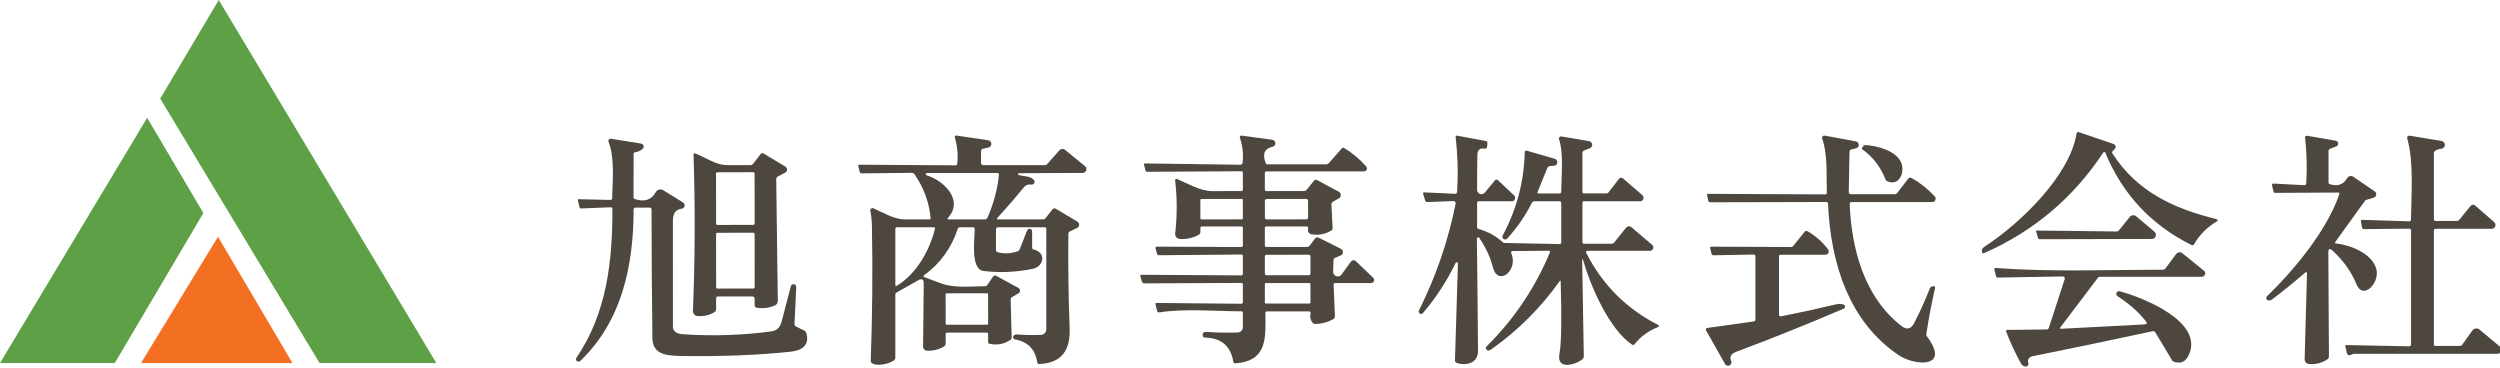
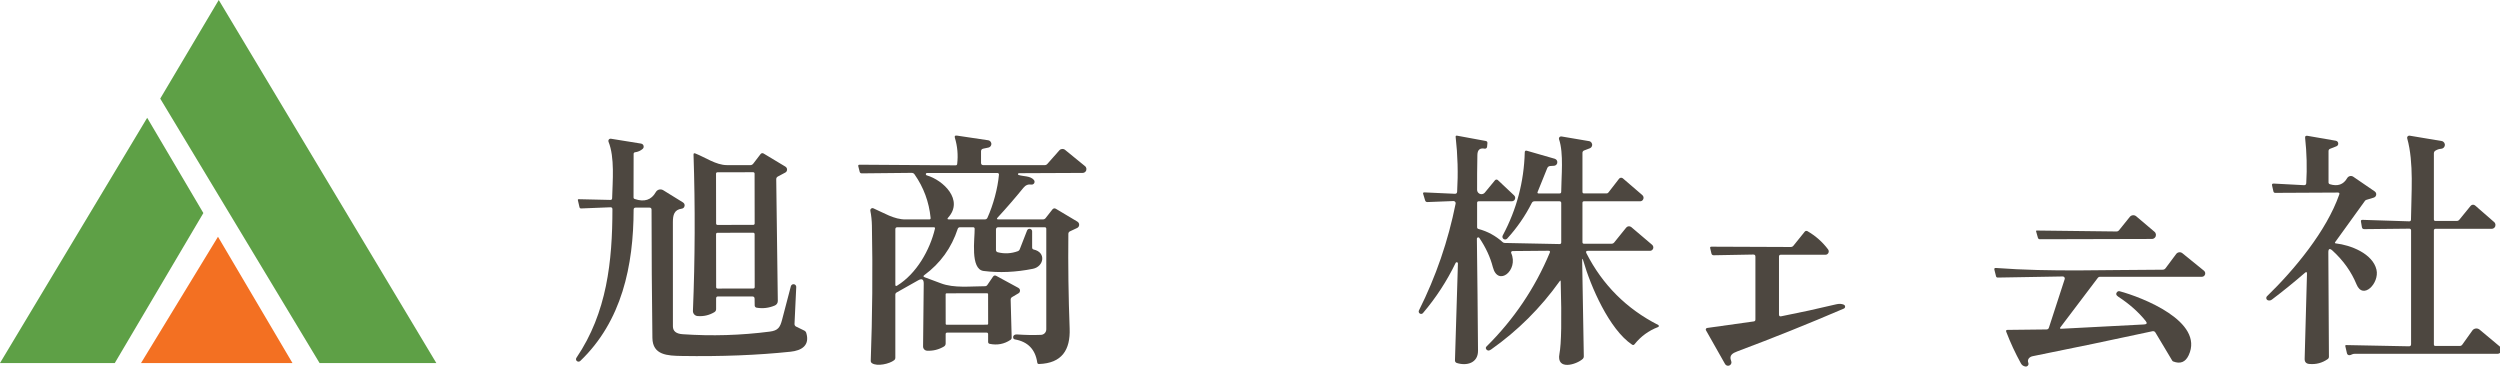
<svg xmlns="http://www.w3.org/2000/svg" version="1.1" viewBox="0 0 795 117" enable-background="new 0 0 795 117" xml:space="preserve">
  <defs>
</defs>
-   <path fill="#4d4740" d="M669.49,48.575c-0.074-0.19-0.292-0.28-0.486-0.201c-0.07,0.029-0.131,0.078-0.173,0.142  c-9.467,14.359-22.104,25.023-37.91,31.989c-0.236,0.108-0.515,0.006-0.624-0.23c-0.017-0.038-0.029-0.078-0.036-0.119  c-0.12-0.7,0.12-1.247,0.72-1.64c11.16-7.261,27.17-22.431,29.37-36.11c0.047-0.277,0.306-0.466,0.578-0.421  c0.028,0.005,0.056,0.012,0.082,0.021l11.14,3.801c0.491,0.17,0.751,0.705,0.581,1.195c-0.046,0.134-0.122,0.254-0.221,0.354  l-0.65,0.649c-0.253,0.254-0.283,0.53-0.09,0.83c7.86,12.21,19.55,17.511,33.16,20.881c0.188,0.041,0.308,0.229,0.266,0.417  c-0.021,0.1-0.086,0.185-0.176,0.232c-3.087,1.794-5.53,4.233-7.33,7.32c-0.193,0.319-0.456,0.396-0.79,0.229  C684.101,71.563,674.964,61.782,669.49,48.575z" />
  <path fill="#4d4740" d="M323.9,55.636c1.57,0.52,3.721,0.229,4.881,1.59c0.322,0.378,0.275,0.946-0.103,1.269  c-0.204,0.174-0.474,0.247-0.737,0.201c-0.975-0.167-1.808,0.177-2.5,1.03c-2.641,3.246-5.377,6.406-8.211,9.479  c-0.347,0.374-0.267,0.561,0.24,0.561h14.21c0.316-0.001,0.614-0.145,0.81-0.391l2.201-2.8c0.25-0.32,0.699-0.406,1.049-0.2  l6.891,4.11c0.54,0.323,0.717,1.023,0.393,1.563c-0.115,0.194-0.287,0.35-0.492,0.446l-2.281,1.07c-0.332,0.16-0.502,0.427-0.51,0.8  c-0.106,10.033,0.03,20.06,0.41,30.08c0.26,6.84-2.49,11.07-9.729,11.31c-0.333,0.014-0.523-0.144-0.57-0.47  c-0.613-4.167-2.977-6.617-7.09-7.35c-0.366-0.067-0.56-0.287-0.58-0.66c-0.021-0.347,0.137-0.61,0.47-0.79  c0.2-0.113,0.48-0.157,0.84-0.13c2.607,0.187,5.124,0.229,7.551,0.13c0.939-0.038,1.681-0.811,1.68-1.75v-31.97  c0-0.334-0.166-0.5-0.5-0.5h-14.75c-0.5,0-0.75,0.25-0.75,0.75v6.5c0,0.335,0.229,0.625,0.55,0.699  c2.173,0.547,4.32,0.431,6.44-0.35c0.248-0.089,0.448-0.285,0.55-0.54l2.351-6.03c0.156-0.431,0.632-0.653,1.063-0.496  c0.334,0.121,0.555,0.441,0.547,0.797v5.159c0.002,0.282,0.195,0.525,0.471,0.59c4.1,0.891,3.279,5.421-0.221,6.131  c-5.453,1.093-10.684,1.323-15.689,0.689c-4.311-0.54-2.791-10.319-2.84-13.41c-0.008-0.326-0.171-0.489-0.49-0.489h-4.221  c-0.304-0.001-0.574,0.197-0.67,0.489c-1.98,6.061-5.52,10.967-10.619,14.721c-0.4,0.293-0.367,0.522,0.1,0.689  c1.727,0.627,3.434,1.264,5.119,1.91c4.23,1.63,9.551,0.94,14.041,0.94c0.34,0,0.604-0.141,0.789-0.421l1.78-2.609  c0.273-0.407,0.624-0.493,1.05-0.26l7.041,3.829c0.475,0.259,0.652,0.854,0.394,1.329c-0.083,0.153-0.205,0.281-0.354,0.371  l-2.039,1.2c-0.32,0.193-0.478,0.477-0.471,0.85l0.32,12.021c0.006,0.326-0.123,0.58-0.391,0.76c-1.986,1.327-4.18,1.747-6.58,1.26  c-0.346-0.073-0.52-0.283-0.52-0.63v-2.449c0-0.334-0.166-0.5-0.5-0.5h-12.5c-0.334,0-0.5,0.166-0.5,0.5v2.979  c0,0.38-0.197,0.731-0.52,0.93c-1.646,0.987-3.438,1.437-5.371,1.351c-0.728-0.027-1.301-0.632-1.289-1.36l0.209-19.99  c0.014-1.359-0.572-1.706-1.76-1.04l-6.859,3.87c-0.273,0.153-0.41,0.391-0.41,0.71v20.051c0,0.303-0.141,0.59-0.38,0.779  c-1.49,1.181-5.41,2.04-7.03,0.96c-0.287-0.193-0.424-0.463-0.41-0.81c0.521-14.313,0.644-28.62,0.37-42.92  c-0.033-1.687-0.2-3.273-0.5-4.76c-0.075-0.38,0.172-0.748,0.552-0.822c0.137-0.027,0.279-0.013,0.408,0.042  c3.311,1.43,6.59,3.58,10.29,3.54c2.5-0.026,4.993-0.026,7.479,0c0.32,0.007,0.467-0.15,0.441-0.47  c-0.5-5.087-2.204-9.707-5.111-13.86c-0.219-0.32-0.525-0.479-0.92-0.479l-15.859,0.159c-0.359,0-0.584-0.17-0.67-0.51l-0.439-1.72  c-0.088-0.347,0.049-0.521,0.409-0.521l30.53,0.2c0.307,0,0.477-0.149,0.51-0.45c0.326-2.826,0.084-5.59-0.73-8.29  c-0.173-0.566,0.033-0.807,0.621-0.72l9.969,1.49c0.646,0.095,1.091,0.695,0.996,1.34c-0.072,0.485-0.437,0.875-0.916,0.98  l-1.67,0.35c-0.459,0.1-0.689,0.384-0.689,0.85v3.641c0,0.5,0.25,0.75,0.75,0.75h19.49c0.324,0,0.634-0.143,0.85-0.391l3.82-4.319  c0.467-0.531,1.269-0.598,1.811-0.15l6.35,5.18c0.52,0.421,0.599,1.184,0.178,1.702c-0.229,0.283-0.574,0.447-0.938,0.448  l-20.291,0.09c-0.16,0.009-0.283,0.145-0.274,0.305C323.722,55.494,323.794,55.594,323.9,55.636z M314.011,69.245  c1.84-4.069,3.271-9.319,3.66-13.72c0.022-0.259-0.17-0.486-0.429-0.509c-0.014-0.001-0.027-0.001-0.041-0.001h-22.42  c-0.211,0.006-0.375,0.181-0.369,0.391c0.004,0.159,0.107,0.299,0.259,0.349c5.271,1.511,11.92,7.841,6.819,13.471  c-0.319,0.359-0.24,0.54,0.24,0.54h11.471C313.588,69.766,313.857,69.592,314.011,69.245z M285.281,90.835  c6.18-3.8,10.439-11.359,12.029-18.1c0.073-0.313-0.047-0.47-0.359-0.47h-11.601c-0.42,0-0.63,0.21-0.63,0.63v17.62  C284.721,90.955,284.907,91.062,285.281,90.835z M314.213,93.563c-0.001-0.171-0.14-0.31-0.311-0.31l-12.881,0.022  c-0.171,0-0.309,0.14-0.309,0.311l0,0l0.016,9.38c0.001,0.171,0.14,0.31,0.311,0.31l12.881-0.022c0.171,0,0.309-0.14,0.309-0.311  l0,0L314.213,93.563z" />
-   <path fill="#4d4740" d="M402.721,78.516h12.92c0.334,0,0.604-0.134,0.811-0.4l1.76-2.29c0.293-0.387,0.66-0.47,1.1-0.25l7.101,3.55  c0.575,0.283,0.809,0.98,0.521,1.559c-0.126,0.253-0.34,0.452-0.601,0.562l-1.82,0.75c-0.268,0.115-0.446,0.375-0.46,0.67  l-0.11,3.71c-0.032,0.812,0.6,1.495,1.41,1.527c0.492,0.02,0.962-0.208,1.25-0.607l2.84-3.899c0.567-0.78,1.2-0.837,1.9-0.17  l5.34,5.119c0.387,0.363,0.406,0.971,0.043,1.357c-0.182,0.194-0.437,0.304-0.703,0.303l-11.51,0.011c-0.3,0-0.443,0.149-0.43,0.449  l0.42,10.08c0.019,0.368-0.171,0.717-0.49,0.9c-1.767,1.026-3.684,1.55-5.75,1.57c-0.354,0.006-0.644-0.127-0.87-0.4  c-0.68-0.84-0.893-1.837-0.641-2.99c0.062-0.27-0.107-0.537-0.377-0.598c-0.037-0.008-0.074-0.013-0.112-0.012h-13.29  c-0.387,0-0.576,0.192-0.57,0.579c0.07,7.851,0.68,15.19-9.539,15.95c-0.381,0.033-0.604-0.14-0.67-0.52  c-0.841-5-3.851-7.557-9.031-7.67c-0.399-0.007-0.629-0.21-0.689-0.61c-0.061-0.453,0.047-0.793,0.32-1.02  c0.187-0.153,0.493-0.214,0.92-0.181c3.173,0.247,6.47,0.307,9.89,0.181c0.904-0.033,1.62-0.775,1.62-1.681v-4.52  c0-0.354-0.177-0.53-0.529-0.53c-8.061,0-18.16-0.95-25.971,0.35c-0.42,0.067-0.68-0.106-0.779-0.52l-0.511-2.08  c-0.066-0.273,0.04-0.41,0.319-0.41l26.931,0.26c0.36,0,0.54-0.18,0.54-0.54v-5.56c0-0.354-0.174-0.526-0.52-0.52l-30.78,0.14  c-0.434,0-0.707-0.21-0.82-0.63l-0.489-1.73c-0.067-0.246,0.025-0.37,0.279-0.37l31.77,0.19c0.374,0,0.561-0.187,0.561-0.56v-5.53  c0-0.36-0.18-0.54-0.54-0.54l-26.101,0.22c-0.359,0-0.586-0.173-0.68-0.52l-0.43-1.561c-0.12-0.434,0.043-0.649,0.49-0.649  l26.74,0.119c0.346,0,0.52-0.173,0.52-0.52v-5.52c0-0.334-0.166-0.5-0.5-0.5h-12.5c-0.334,0-0.5,0.166-0.5,0.5v1.239  c0,0.4-0.174,0.7-0.52,0.9c-1.848,1.04-3.854,1.49-6.021,1.35c-0.876-0.055-1.543-0.805-1.489-1.676  c0.002-0.031,0.006-0.063,0.01-0.094c0.652-5.634,0.646-11.257-0.021-16.87c-0.031-0.235,0.134-0.451,0.37-0.482  c0.078-0.011,0.158,0.001,0.23,0.032c3.58,1.49,7.399,3.891,11.319,3.87c3.04-0.02,6.077-0.026,9.11-0.02  c0.34,0,0.51-0.17,0.51-0.511v-5.27c0-0.347-0.177-0.52-0.529-0.52L364.9,54.625c-0.354,0.007-0.573-0.159-0.66-0.5l-0.439-1.77  c-0.066-0.26,0.033-0.387,0.3-0.38l30.261,0.41c0.479,0.006,0.746-0.23,0.799-0.71c0.281-2.688-0.013-5.311-0.879-7.87  c-0.092-0.272,0.057-0.567,0.328-0.658c0.074-0.024,0.154-0.032,0.231-0.022l9.78,1.33c0.611,0.093,1.032,0.663,0.94,1.274  c-0.069,0.457-0.411,0.824-0.86,0.926c-2.601,0.554-3.334,2.3-2.201,5.24c0.094,0.246,0.271,0.37,0.531,0.37h18.56  c0.427,0,0.783-0.16,1.07-0.48l4.029-4.6c0.191-0.219,0.512-0.27,0.761-0.12c2.64,1.6,4.977,3.563,7.01,5.89  c0.342,0.391,0.304,0.984-0.087,1.327c-0.172,0.151-0.394,0.234-0.623,0.233h-31.03c-0.334,0-0.5,0.166-0.5,0.5v5.25  c0,0.333,0.166,0.5,0.5,0.5h11.96c0.311,0,0.606-0.14,0.81-0.38l2.36-2.91c0.273-0.34,0.601-0.407,0.98-0.2l6.909,3.69  c0.59,0.314,0.813,1.047,0.499,1.637c-0.111,0.208-0.281,0.38-0.488,0.493l-1.761,0.97c-0.413,0.227-0.609,0.58-0.59,1.06  l0.37,7.391c0.019,0.32-0.139,0.624-0.41,0.79c-1.847,1.12-3.84,1.536-5.979,1.25c-1.16-0.146-1.631-0.797-1.41-1.95  c0.073-0.394-0.09-0.59-0.49-0.59h-12.76c-0.334,0-0.5,0.166-0.5,0.5v5.5C402.221,78.349,402.387,78.516,402.721,78.516z   M395.216,63.563c-0.001-0.171-0.14-0.31-0.312-0.31l0,0l-12.879,0.022c-0.172,0.001-0.311,0.14-0.31,0.311l0.01,5.88  c0.001,0.172,0.14,0.311,0.312,0.31l0,0l12.879-0.022c0.172,0,0.311-0.139,0.31-0.311L395.216,63.563z M415.966,63.844  c-0.001-0.326-0.265-0.59-0.591-0.59l0,0l-12.561,0.022c-0.325,0.001-0.589,0.266-0.588,0.591l0.009,5.32  c0.001,0.326,0.265,0.59,0.591,0.589l0,0l12.561-0.022c0.326,0,0.59-0.265,0.588-0.591L415.966,63.844z M416.716,81.522  c-0.001-0.287-0.233-0.52-0.521-0.519l0,0l-13.461,0.023c-0.287,0-0.52,0.233-0.519,0.521l0,0l0.01,5.46  c0.001,0.287,0.233,0.52,0.521,0.52l0,0l13.461-0.024c0.287,0,0.52-0.233,0.519-0.521l0,0L416.716,81.522z M416.721,90.325  c0-0.171-0.139-0.31-0.311-0.31h-13.879c-0.172,0-0.311,0.139-0.311,0.31v5.88c0,0.171,0.139,0.311,0.311,0.311h13.879  c0.172,0,0.311-0.14,0.311-0.311V90.325z" />
  <path fill="#4d4740" d="M503.131,83.025l0.52,30.34c0.001,0.286-0.115,0.558-0.319,0.75c-1.971,1.83-8.471,3.81-7.431-1.6  c0.613-3.16,0.747-10.83,0.4-23.011c-0.014-0.347-0.12-0.376-0.32-0.09c-6.08,8.521-13.363,15.771-21.85,21.75  c-0.367,0.253-0.687,0.351-0.96,0.29c-0.26-0.06-0.453-0.21-0.58-0.45c-0.167-0.307-0.123-0.583,0.13-0.83  c8.687-8.593,15.39-18.533,20.11-29.819c0.173-0.42,0.033-0.627-0.42-0.62l-11.421,0.1c-0.259,0.006-0.465,0.221-0.46,0.479  c0.002,0.063,0.016,0.124,0.04,0.181c2.41,5.46-4.21,10.78-5.84,4.47c-0.819-3.187-2.253-6.286-4.3-9.3  c-0.138-0.193-0.406-0.238-0.6-0.1c-0.113,0.08-0.181,0.211-0.181,0.35c0.153,11.753,0.273,23.62,0.36,35.601  c0.03,3.949-3.61,4.909-6.75,3.909c-0.354-0.111-0.592-0.442-0.58-0.81l0.94-30.84c0.006-0.21-0.16-0.385-0.37-0.391  c-0.147-0.004-0.284,0.078-0.351,0.21c-2.786,5.773-6.256,11.101-10.41,15.98c-0.284,0.315-0.771,0.34-1.087,0.056  c-0.251-0.227-0.324-0.59-0.183-0.896c5.413-10.807,9.304-22.134,11.67-33.98c0.072-0.374-0.173-0.735-0.547-0.808  c-0.051-0.01-0.102-0.014-0.153-0.012l-8.239,0.319c-0.4,0.014-0.657-0.17-0.771-0.55l-0.63-2.1  c-0.056-0.174,0.04-0.359,0.214-0.415c0.037-0.012,0.077-0.017,0.116-0.015l9.74,0.449c0.473,0.027,0.723-0.196,0.75-0.67  c0.347-5.819,0.189-11.62-0.471-17.399c-0.04-0.334,0.107-0.471,0.44-0.41l9.11,1.68c0.406,0.073,0.59,0.316,0.55,0.73l-0.11,1.149  c-0.038,0.357-0.359,0.615-0.716,0.576c-0.015-0.001-0.029-0.003-0.044-0.006c-1.514-0.287-2.287,0.373-2.32,1.979  c-0.08,4.007-0.109,7.711-0.09,11.11c0.004,0.768,0.63,1.387,1.397,1.383c0.411-0.002,0.8-0.187,1.063-0.503l3.22-3.91  c0.221-0.27,0.617-0.31,0.887-0.089c0.012,0.009,0.022,0.02,0.033,0.029l5.181,4.88c0.432,0.41,0.453,1.093,0.048,1.524  c-0.201,0.216-0.483,0.337-0.778,0.336h-10.55c-0.333,0-0.5,0.166-0.5,0.5v7.739c0,0.301,0.144,0.487,0.43,0.561  c2.9,0.773,5.474,2.177,7.721,4.21c0.167,0.148,0.383,0.233,0.609,0.24l17.431,0.35c0.373,0.014,0.56-0.167,0.56-0.54v-12.56  c0-0.276-0.224-0.5-0.5-0.5h-8c-0.4,0-0.69,0.18-0.87,0.54c-2.093,4.133-4.7,7.906-7.82,11.319c-0.32,0.357-0.87,0.388-1.229,0.066  c-0.301-0.27-0.376-0.712-0.181-1.066c4.42-8.246,6.753-17.057,7-26.43c0.013-0.46,0.239-0.627,0.68-0.5l8.87,2.55  c0.604,0.18,0.946,0.815,0.767,1.418c-0.136,0.457-0.541,0.78-1.017,0.813l-1.17,0.069c-0.48,0.027-0.811,0.264-0.99,0.71  l-3.04,7.511c-0.14,0.34-0.026,0.51,0.34,0.51l6.65-0.01c0.326,0,0.493-0.167,0.5-0.5c0.029-4.851,0.84-12.25-0.69-16.721  c-0.121-0.36,0.073-0.752,0.435-0.873c0.107-0.037,0.224-0.046,0.336-0.026l8.79,1.49c0.646,0.116,1.076,0.735,0.959,1.382  c-0.073,0.408-0.354,0.748-0.739,0.897l-1.811,0.69c-0.312,0.113-0.52,0.413-0.52,0.75v12.41c0,0.333,0.167,0.5,0.5,0.5h7.17  c0.227,0,0.441-0.107,0.58-0.29l3.39-4.38c0.286-0.366,0.813-0.431,1.18-0.146c0.01,0.008,0.021,0.017,0.03,0.025l6.2,5.33  c0.465,0.406,0.517,1.112,0.116,1.577c-0.21,0.243-0.515,0.383-0.836,0.383h-17.83c-0.333,0-0.5,0.166-0.5,0.5v12.5  c0,0.333,0.167,0.5,0.5,0.5h8.74c0.329,0,0.641-0.146,0.85-0.4l3.82-4.729c0.4-0.493,1.124-0.569,1.617-0.169  c0.008,0.006,0.016,0.013,0.022,0.019l6.62,5.63c0.453,0.388,0.506,1.07,0.117,1.522c-0.204,0.239-0.503,0.377-0.817,0.378h-19.729  c-0.58,0-0.74,0.256-0.48,0.77c5.146,10.073,12.757,17.677,22.83,22.81c0.178,0.09,0.249,0.307,0.159,0.484  c-0.041,0.082-0.112,0.145-0.199,0.176c-2.986,1.141-5.477,2.957-7.47,5.45c-0.24,0.3-0.517,0.344-0.83,0.13  c-7.21-4.83-13.16-18.52-15.47-26.62C503.24,82.052,503.117,82.072,503.131,83.025z" />
-   <path fill="#4d4740" d="M580.701,64.235l-36.891,0.09c-0.32,0-0.514-0.156-0.58-0.47l-0.38-1.84c-0.054-0.247,0.047-0.37,0.3-0.37  l37.24,0.17c0.373,0.007,0.554-0.18,0.54-0.561c-0.18-5.579,0.34-11.979-1.47-17.199c-0.128-0.371,0.068-0.775,0.439-0.903  c0.115-0.04,0.24-0.049,0.36-0.027l9.9,1.841c0.609,0.102,1.021,0.679,0.92,1.288c-0.075,0.454-0.421,0.815-0.87,0.911l-1.48,0.351  c-0.387,0.093-0.583,0.34-0.59,0.739l-0.24,12.721c-0.006,0.526,0.254,0.79,0.78,0.79h13.78c0.339,0,0.664-0.162,0.88-0.44  l3.45-4.479c0.313-0.4,0.689-0.474,1.13-0.221c2.746,1.561,5.193,3.507,7.34,5.841c0.403,0.432,0.38,1.108-0.053,1.512  c-0.199,0.187-0.464,0.29-0.737,0.288h-25.74c-0.298-0.001-0.54,0.24-0.541,0.539c0,0.01,0.001,0.021,0.001,0.03  c0.601,14.061,4.45,29.5,16.561,38.9c1.649,1.28,3.04,0.8,3.97-1.021c1.86-3.633,3.503-7.276,4.93-10.93  c0.188-0.48,0.657-0.795,1.181-0.79c0.433,0.014,0.597,0.257,0.489,0.73c-1.086,4.772-2,9.573-2.739,14.399  c-0.054,0.34,0.023,0.646,0.229,0.92c7.55,10.11-3.83,9.38-9.03,5.9c-15.84-10.641-21.659-29.37-22.47-48.13  C581.291,64.429,581.087,64.235,580.701,64.235z" />
  <path fill="#4d4740" d="M742.801,77.405c4.66,0.51,11.72,3.22,12.92,8.36c1,4.25-4.27,9.75-6.35,4.659  c-1.634-3.993-4.177-7.569-7.631-10.729c-0.893-0.82-1.336-0.627-1.329,0.58l0.189,33.17c0,0.295-0.142,0.57-0.38,0.74  c-1.76,1.239-3.724,1.756-5.89,1.55c-0.994-0.094-1.478-0.641-1.45-1.641l0.74-27.04c0.013-0.586-0.2-0.689-0.641-0.31  c-3.427,2.974-6.927,5.81-10.5,8.51c-0.22,0.167-0.437,0.264-0.649,0.29c-0.307,0.04-0.557,0.007-0.75-0.1  c-0.376-0.199-0.517-0.668-0.314-1.048c0.038-0.071,0.087-0.136,0.145-0.192c8.699-8.42,18.93-20.77,22.979-32.37  c0.14-0.399-0.003-0.6-0.43-0.6l-19.92,0.1c-0.327,0-0.527-0.159-0.601-0.479l-0.42-1.86c-0.1-0.433,0.07-0.64,0.51-0.62l9.62,0.511  c0.467,0.026,0.714-0.193,0.74-0.66c0.28-4.807,0.16-9.594-0.36-14.36c-0.06-0.547,0.181-0.773,0.721-0.68l9.05,1.569  c0.501,0.086,0.838,0.561,0.752,1.062c-0.053,0.315-0.266,0.579-0.563,0.699l-2.029,0.8c-0.327,0.133-0.49,0.377-0.49,0.729v9.94  c0,0.307,0.146,0.507,0.44,0.6c2.479,0.754,4.31,0.107,5.489-1.939c0.384-0.652,1.22-0.873,1.867-0.493  c0.028,0.017,0.056,0.034,0.083,0.053l6.82,4.67c0.501,0.344,0.63,1.028,0.287,1.529c-0.142,0.206-0.349,0.358-0.587,0.431  l-2.37,0.721c-0.182,0.052-0.34,0.165-0.45,0.319l-9.44,13.08C742.424,77.215,742.487,77.365,742.801,77.405z" />
  <path fill="#4d4740" d="M774.471,110.016h7.73c0.32,0,0.622-0.157,0.81-0.421l3.18-4.47c0.507-0.717,1.5-0.887,2.217-0.38  c0.035,0.025,0.07,0.052,0.104,0.08l6.5,5.43c0.541,0.455,0.611,1.263,0.156,1.804c-0.242,0.288-0.6,0.455-0.977,0.457h-45.479  c-0.3,0-0.58,0.069-0.84,0.21c-0.247,0.126-0.49,0.203-0.73,0.229c-0.38,0.034-0.727-0.218-0.81-0.59l-0.521-2.26  c-0.06-0.254,0.04-0.377,0.3-0.37l19.92,0.39c0.46,0.007,0.69-0.217,0.69-0.67v-36.21c0-0.292-0.237-0.529-0.53-0.529l0,0  l-14.34,0.149c-0.439,0.007-0.696-0.206-0.77-0.64l-0.301-1.76c-0.066-0.381,0.094-0.563,0.48-0.551l14.85,0.471  c0.38,0.013,0.573-0.17,0.58-0.551c0.08-8.13,0.971-18.04-1.2-25.84c-0.099-0.362,0.114-0.736,0.477-0.835  c0.096-0.026,0.196-0.031,0.294-0.015l10.17,1.7c0.678,0.11,1.134,0.75,1.017,1.429c-0.098,0.571-0.577,1.004-1.156,1.041  c-0.667,0.04-1.29,0.247-1.87,0.62c-0.281,0.18-0.45,0.489-0.45,0.819v21.011c0,0.333,0.167,0.5,0.5,0.5h6.75  c0.347,0,0.63-0.134,0.85-0.4l3.58-4.39c0.348-0.43,0.974-0.5,1.399-0.156c0.01,0.008,0.021,0.017,0.031,0.026l6.06,5.279  c0.508,0.442,0.562,1.214,0.119,1.722c-0.234,0.269-0.573,0.421-0.929,0.419h-17.86c-0.276,0-0.5,0.224-0.5,0.5v36.25  C773.971,109.849,774.138,110.016,774.471,110.016z" />
  <path fill="#4d4740" d="M184.041,63.346l10.039,0.229c0.381,0.014,0.574-0.173,0.58-0.56c0.141-5.42,0.86-12.94-1.149-17.931  c-0.148-0.362,0.021-0.777,0.378-0.926c0.121-0.051,0.254-0.065,0.382-0.044l9.62,1.55c0.527,0.092,0.882,0.594,0.791,1.121  c-0.037,0.217-0.147,0.413-0.311,0.56c-0.688,0.6-1.504,0.96-2.45,1.08c-0.248,0.034-0.433,0.244-0.431,0.489l-0.029,13.851  c0,0.26,0.123,0.43,0.369,0.51c3.067,1.054,5.307,0.323,6.721-2.19c0.457-0.808,1.485-1.09,2.297-0.631  c0.019,0.011,0.035,0.021,0.053,0.031l6.311,3.9c0.502,0.311,0.657,0.971,0.346,1.473c-0.168,0.271-0.449,0.454-0.766,0.497  c-2.42,0.32-2.82,2.04-2.82,4.29c-0.007,11.046-0.004,22.086,0.01,33.12c0,1.533,1.023,2.369,3.07,2.51  c9.287,0.64,18.54,0.363,27.76-0.83c2.6-0.33,3.25-1.36,3.87-3.7c0.993-3.7,1.931-7.276,2.81-10.729  c0.124-0.465,0.601-0.741,1.064-0.617c0.395,0.104,0.663,0.469,0.646,0.877l-0.551,11.729c-0.018,0.353,0.175,0.683,0.49,0.84  l2.62,1.28c0.307,0.153,0.534,0.422,0.63,0.74c1.2,3.96-1.449,5.61-5,5.979c-10.5,1.107-22.057,1.557-34.67,1.351  c-4.41-0.08-9.189-0.23-9.26-5.74c-0.174-13.587-0.264-27.173-0.27-40.76c0-0.453-0.228-0.68-0.681-0.68h-4.34  c-0.454,0-0.681,0.227-0.681,0.68c-0.029,17.74-3.729,35.439-16.97,48.09c-0.317,0.304-0.824,0.295-1.131-0.019  c-0.266-0.271-0.299-0.691-0.079-1.001c9.74-14.37,11.42-30.74,11.439-47.23c0-0.427-0.213-0.633-0.639-0.62l-9.291,0.37  c-0.3,0.014-0.482-0.126-0.55-0.42l-0.5-2.18C183.717,63.452,183.808,63.339,184.041,63.346z" />
-   <path fill="#4d4740" d="M592.251,46.855c0.093-0.061,0.156-0.134,0.189-0.22c0.141-0.354,0.4-0.521,0.78-0.5  c3.7,0.18,9.86,1.81,11.4,5.67c1.149,2.87-0.561,7.55-4.471,5.83c-0.279-0.12-0.473-0.323-0.58-0.61  c-1.5-3.913-3.949-7.094-7.35-9.54c-0.169-0.115-0.213-0.345-0.098-0.514C592.156,46.923,592.199,46.884,592.251,46.855z" />
  <path fill="#4d4740" d="M249.771,52.995c0.511,0.309,0.677,0.971,0.374,1.478c-0.1,0.166-0.242,0.302-0.414,0.393l-2.359,1.26  c-0.36,0.188-0.537,0.483-0.53,0.891l0.5,38.68c0.013,0.628-0.359,1.201-0.94,1.45c-1.88,0.8-3.816,1.033-5.81,0.699  c-0.343-0.058-0.595-0.352-0.601-0.699l-0.029-2.141c-0.007-0.493-0.257-0.739-0.75-0.739h-10.87c-0.413,0-0.62,0.21-0.62,0.63  v3.399c0,0.427-0.187,0.754-0.561,0.98c-1.646,0.979-3.43,1.39-5.35,1.229c-0.852-0.074-1.495-0.805-1.46-1.66  c0.673-16.546,0.737-33.1,0.19-49.659c-0.014-0.407,0.17-0.537,0.55-0.391c3.159,1.23,6.61,3.7,10.021,3.71  c2.492,0.014,4.989,0.018,7.489,0.011c0.38-0.007,0.687-0.16,0.92-0.46l2.351-3.07c0.223-0.287,0.622-0.364,0.93-0.18  L249.771,52.995z M239.957,55.194c0-0.237-0.193-0.43-0.432-0.429l-11.399,0.02c-0.237,0.001-0.43,0.193-0.429,0.431l0.027,15.88  c0,0.238,0.193,0.43,0.431,0.43l11.399-0.021c0.238,0,0.43-0.192,0.43-0.431L239.957,55.194z M239.966,74.435  c-0.001-0.237-0.193-0.43-0.431-0.429l0,0l-11.4,0.02c-0.236,0-0.43,0.193-0.429,0.431l0.029,16.88  c0.001,0.237,0.193,0.43,0.431,0.429l0,0l11.4-0.02c0.237,0,0.43-0.193,0.43-0.431L239.966,74.435z" />
  <path fill="#4d4740" d="M677.28,68.966c0.499-0.612,1.4-0.704,2.013-0.205c0.006,0.005,0.012,0.01,0.018,0.015l5.82,4.93  c0.547,0.457,0.619,1.271,0.163,1.817c-0.246,0.294-0.61,0.464-0.993,0.463l-35.65,0.09c-0.271,0.005-0.513-0.175-0.59-0.439  l-0.59-2.08c-0.047-0.167,0.02-0.25,0.2-0.25l25.34,0.3c0.347,0.007,0.63-0.127,0.85-0.4L677.28,68.966z" />
  <path fill="#4d4740" d="M558.221,101.615v-20.01c0-0.447-0.224-0.667-0.67-0.66l-12.57,0.229c-0.406,0.007-0.656-0.187-0.75-0.58  l-0.39-1.659c-0.08-0.327,0.05-0.49,0.39-0.49l25.221,0.1c0.333,0.007,0.652-0.145,0.859-0.41l3.59-4.459  c0.207-0.259,0.57-0.331,0.86-0.171c2.593,1.494,4.786,3.434,6.58,5.82c0.348,0.471,0.248,1.135-0.223,1.482  c-0.182,0.134-0.401,0.207-0.628,0.208h-14.27c-0.276,0-0.5,0.224-0.5,0.5v18.5c0,0.466,0.23,0.656,0.69,0.569  c5.899-1.16,11.729-2.43,17.489-3.81c0.953-0.227,1.771-0.187,2.45,0.12c0.341,0.155,0.496,0.556,0.347,0.895  c-0.07,0.157-0.197,0.28-0.356,0.345c-11.233,4.82-22.521,9.354-33.86,13.601c-1.47,0.55-2.71,1.24-1.979,3.01  c0.265,0.541,0.041,1.195-0.5,1.46c-0.542,0.266-1.195,0.041-1.46-0.5l0,0l-6.04-10.67c-0.135-0.241-0.044-0.547,0.202-0.683  c0.053-0.028,0.109-0.048,0.168-0.058l14.83-2.08C558.047,102.168,558.221,101.969,558.221,101.615z" />
  <path fill="#4d4740" d="M655.32,104.555l26.49-1.38c0.907-0.046,1.073-0.42,0.5-1.12c-2.293-2.847-5.187-5.409-8.68-7.689  c-0.747-0.486-0.863-1-0.351-1.54c0.198-0.204,0.493-0.285,0.771-0.21c6.99,1.87,27.03,9.58,21.939,20.37  c-1.026,2.18-2.663,2.833-4.909,1.96c-0.123-0.045-0.229-0.134-0.301-0.25l-5.34-8.93c-0.227-0.374-0.553-0.518-0.979-0.431  c-12.674,2.74-25.357,5.384-38.05,7.931c-1.07,0.21-1.841,1.06-1.4,2.13c0.176,0.435-0.034,0.931-0.469,1.106  c-0.14,0.057-0.292,0.075-0.441,0.053c-0.653-0.093-1.137-0.426-1.45-1c-1.786-3.239-3.34-6.583-4.66-10.029  c-0.159-0.414-0.02-0.62,0.421-0.62l12.38-0.14c0.387-0.007,0.64-0.193,0.76-0.561l5.02-15.439c0.111-0.342-0.076-0.709-0.418-0.819  c-0.068-0.021-0.14-0.032-0.212-0.031l-20.649,0.351c-0.301,0.006-0.487-0.137-0.561-0.431l-0.51-2.04  c-0.106-0.42,0.057-0.613,0.49-0.58c17.45,1.32,35.47,0.561,53,0.551c0.394,0,0.706-0.157,0.939-0.471l3.37-4.52  c0.461-0.614,1.326-0.743,1.931-0.289c0.017,0.013,0.033,0.025,0.05,0.039l6.88,5.58c0.458,0.381,0.521,1.063,0.139,1.521  c-0.202,0.244-0.502,0.386-0.818,0.39h-32.36c-0.32,0-0.573,0.126-0.76,0.38l-11.95,15.79c-0.077,0.101-0.059,0.245,0.042,0.322  C655.215,104.54,655.268,104.557,655.32,104.555z" />
  <polygon fill="#5EA046" points="50.953,31.357 69.563,0 138.75,115.445 101.622,115.445 " />
  <polygon fill="#5EA046" points="46.802,37.459 64.669,67.749 36.502,115.445 0,115.445 " />
  <polygon fill="#F37022" points="69.32,75.287 93.005,115.445 44.848,115.445 " />
</svg>